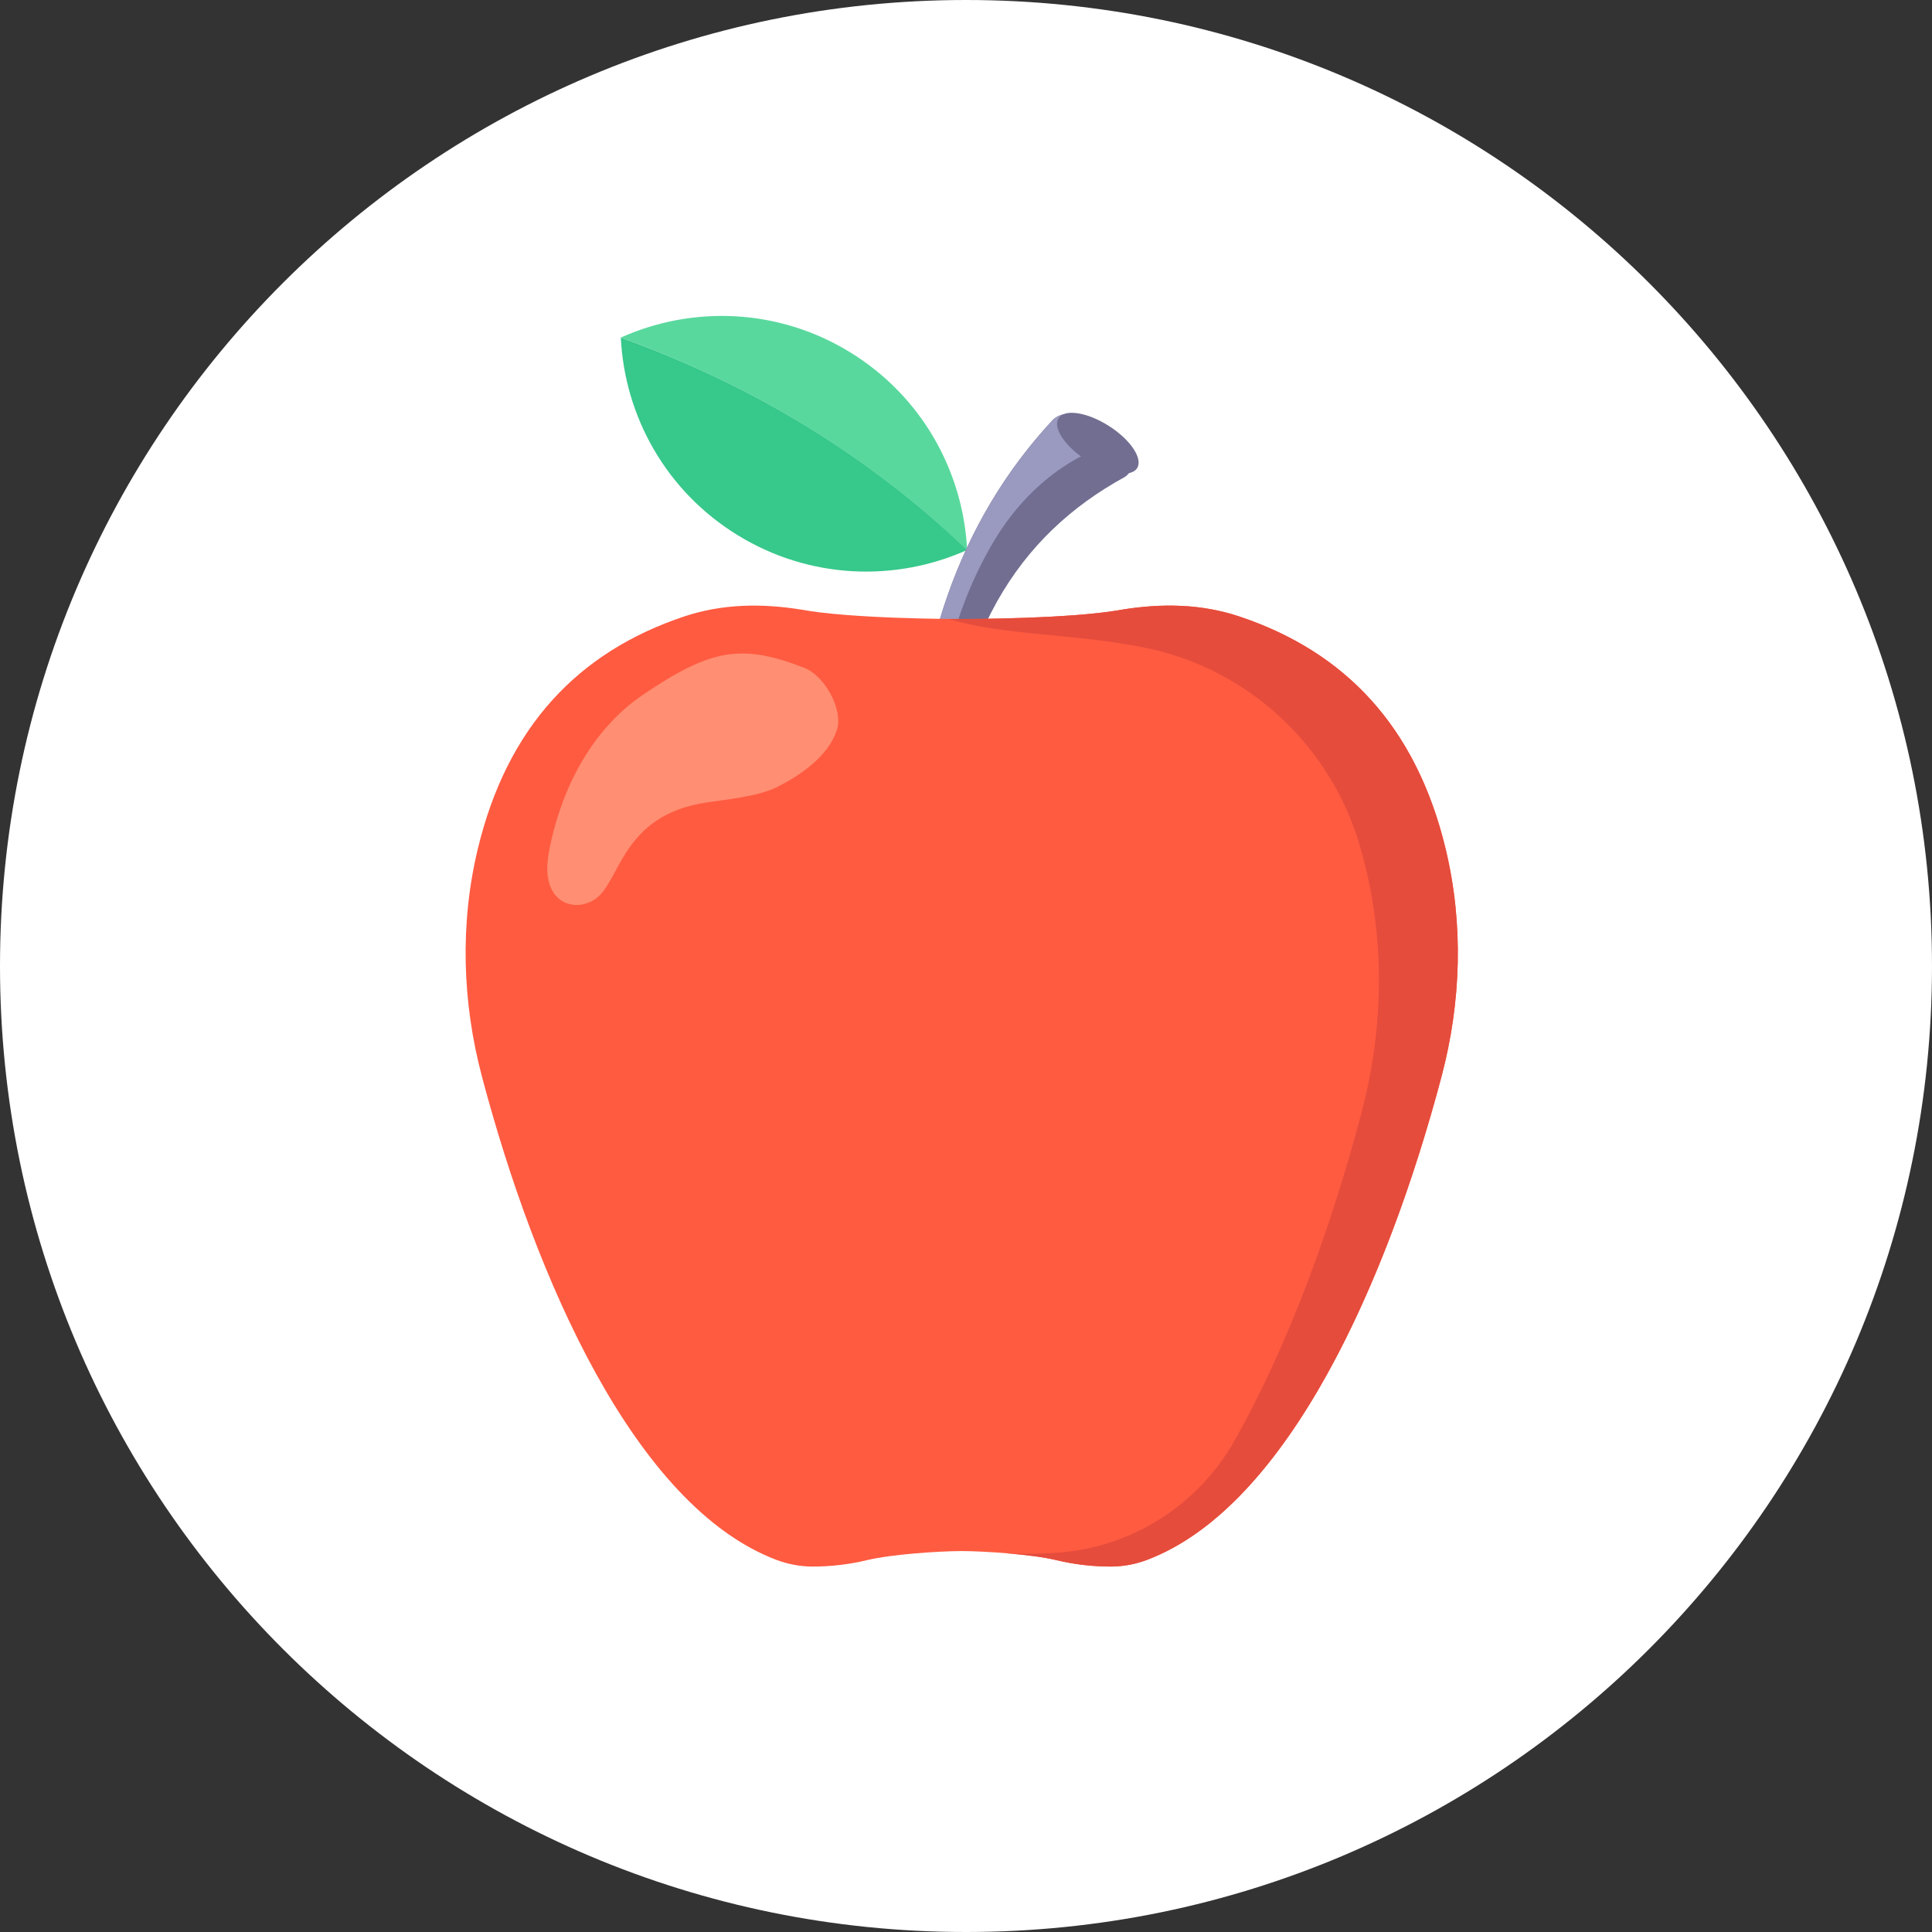
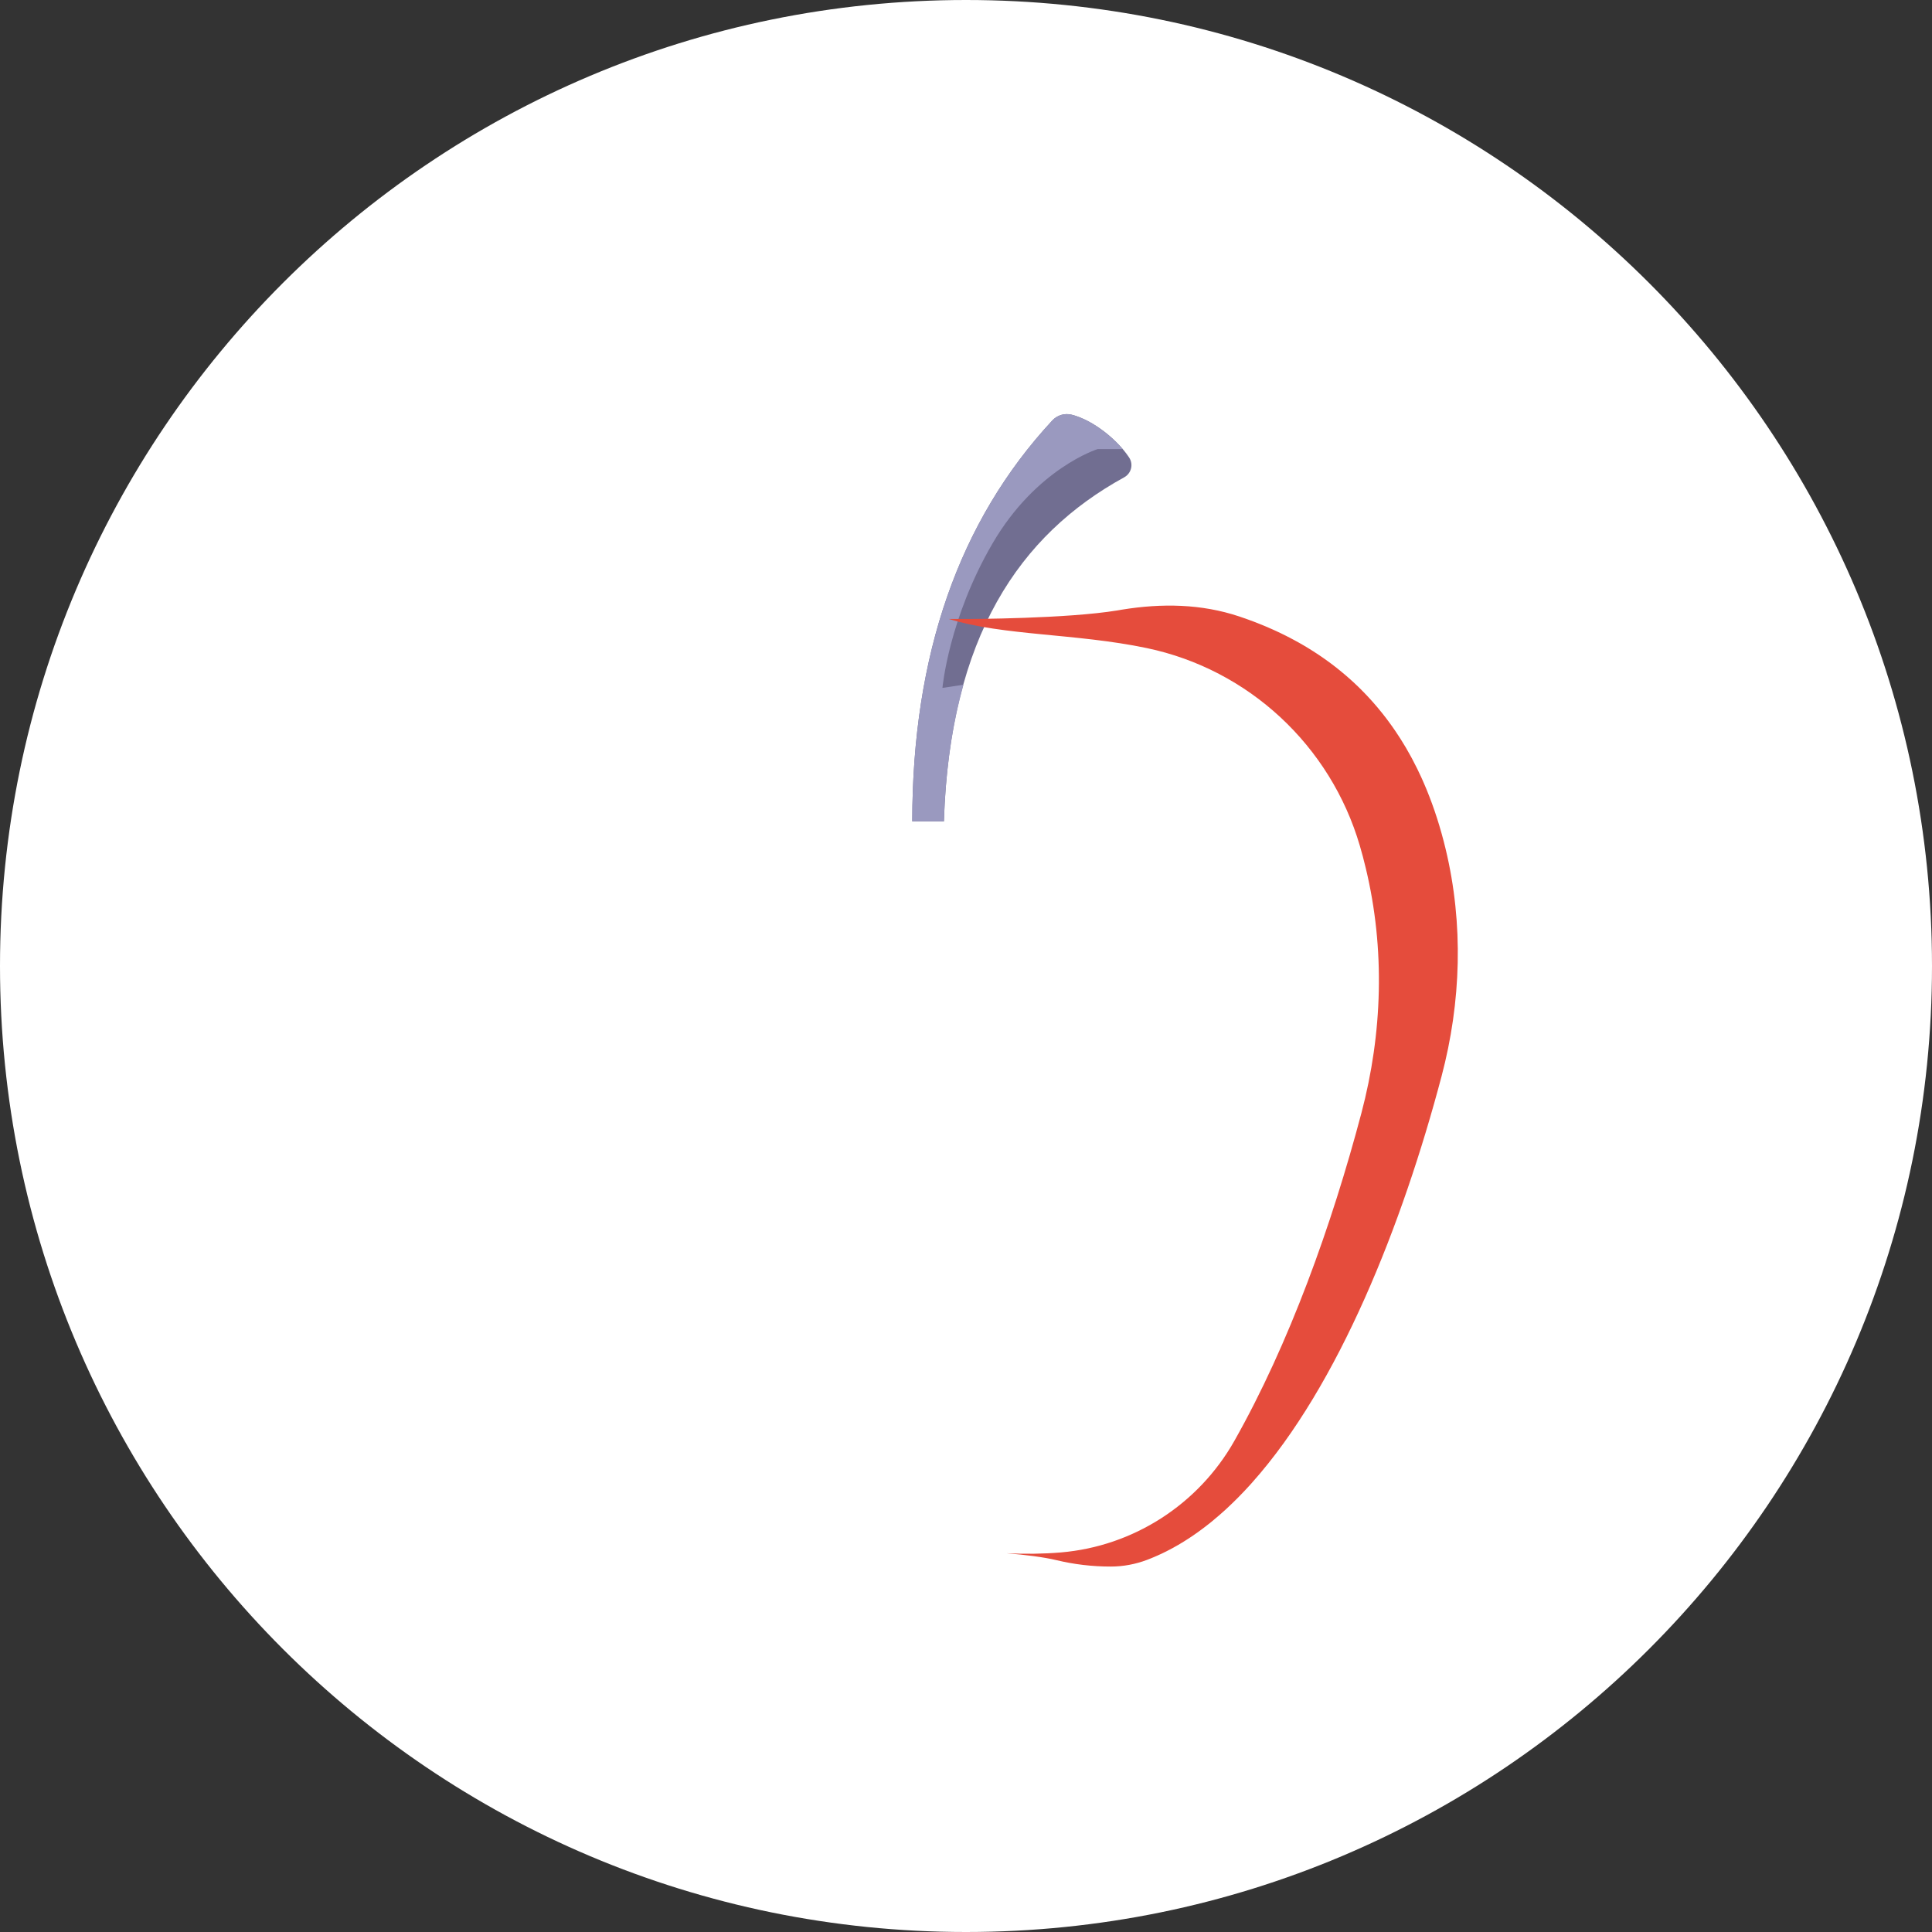
<svg xmlns="http://www.w3.org/2000/svg" width="142" height="142" viewBox="0 0 142 142" fill="none">
  <rect x="0" y="0" width="142" height="142" fill="#333333" stroke="none" />
  <path fill-rule="evenodd" clip-rule="evenodd" d="M0 71C0 31.788 31.788 0 71 0C110.212 0 142 31.788 142 71C142 110.212 110.212 142 71 142C31.788 142 0 110.212 0 71Z" fill="white" />
-   <path fill-rule="evenodd" clip-rule="evenodd" d="M62.486 25.893C57.197 22.644 50.893 22.448 45.629 24.811C55.375 28.325 63.862 33.535 71.084 40.444C70.805 34.676 67.774 29.142 62.486 25.893Z" fill="#59D89E" />
-   <path fill-rule="evenodd" clip-rule="evenodd" d="M45.629 24.814C45.908 30.572 48.936 36.1 54.227 39.341C59.516 42.586 65.819 42.782 71.084 40.424C63.862 33.525 55.375 28.323 45.629 24.814Z" fill="#37C88B" />
  <path fill-rule="evenodd" clip-rule="evenodd" d="M67.05 60.366C67.061 48.144 70.471 38.31 77.342 30.905C77.707 30.512 78.253 30.349 78.772 30.481C80.357 30.881 82.136 32.33 82.991 33.629C83.322 34.128 83.149 34.798 82.624 35.084C74.931 39.306 69.801 46.814 69.378 60.366L67.05 60.366Z" fill="#716E91" />
  <path fill-rule="evenodd" clip-rule="evenodd" d="M69.269 50.56C69.269 50.56 69.721 45.482 72.95 39.942C76.181 34.405 80.671 33.009 80.671 33.009H82.513C81.572 31.901 80.105 30.82 78.769 30.481C78.251 30.349 77.704 30.512 77.34 30.905C70.47 38.31 67.061 48.144 67.05 60.366H69.377C69.496 56.559 70 53.244 70.814 50.328L69.269 50.56Z" fill="#9A99BF" />
-   <path fill-rule="evenodd" clip-rule="evenodd" d="M79.882 33.843C78.287 32.829 77.357 31.438 77.803 30.737C78.249 30.035 79.903 30.289 81.498 31.304C83.092 32.318 84.022 33.709 83.576 34.41C83.13 35.112 81.476 34.858 79.882 33.843Z" fill="#716E91" />
-   <path fill-rule="evenodd" clip-rule="evenodd" d="M106.261 62.416C104.098 53.402 98.862 47.906 91.092 45.31C88.299 44.378 85.402 44.333 82.469 44.808C78.9 45.471 71.437 45.501 70.687 45.495C69.936 45.501 62.476 45.471 58.907 44.808C55.972 44.333 53.075 44.378 50.284 45.31C42.511 47.906 37.276 53.402 35.112 62.416C33.796 67.91 33.974 73.645 35.417 79.106C39.352 93.981 46.658 110.697 57.056 114.646C57.906 114.968 58.805 115.138 59.714 115.14C61.094 115.143 62.436 114.979 63.721 114.67C65.489 114.243 68.883 114.012 70.687 114C72.493 114.012 75.884 114.243 77.653 114.67C78.938 114.979 80.28 115.143 81.662 115.14C82.571 115.138 83.468 114.968 84.318 114.646C94.716 110.697 102.025 93.981 105.958 79.106C107.402 73.645 107.58 67.91 106.261 62.416H106.261Z" fill="#FF5B41" />
  <path fill-rule="evenodd" clip-rule="evenodd" d="M106.256 62.416C105.88 60.85 105.411 59.39 104.853 58.032L104.846 58.015C104.777 57.85 104.706 57.684 104.635 57.519L104.59 57.417L104.5 57.215L104.446 57.095L104.353 56.899L104.296 56.78L104.204 56.584L104.152 56.477C104.038 56.25 103.923 56.025 103.806 55.803L103.75 55.697L103.648 55.512L103.584 55.399L103.482 55.218L103.418 55.105L103.314 54.923L103.255 54.826C103.177 54.696 103.097 54.566 103.016 54.436L102.983 54.381L102.872 54.208L102.801 54.099L102.692 53.934L102.618 53.821L102.507 53.657L102.431 53.548L102.318 53.385L102.252 53.293C102.176 53.189 102.1 53.085 102.024 52.981L101.949 52.881L101.835 52.729L101.747 52.618L101.634 52.472L101.544 52.36L101.428 52.219L101.336 52.107L101.22 51.965L101.125 51.857C101.054 51.774 100.983 51.691 100.91 51.608L100.81 51.497L100.692 51.367L100.59 51.256L100.472 51.128L100.365 51.017L100.247 50.894L100.133 50.78L100.02 50.664C99.949 50.593 99.878 50.522 99.807 50.453L99.691 50.345L99.57 50.229L99.452 50.12L99.329 50.009L99.21 49.9L99.082 49.789L98.966 49.687L98.82 49.562L98.689 49.453C98.621 49.396 98.552 49.337 98.484 49.283L98.37 49.193L98.228 49.076L98.107 48.984L97.968 48.875L97.847 48.785L97.698 48.674L97.584 48.591C97.518 48.544 97.452 48.495 97.383 48.447L97.265 48.364C97.196 48.317 97.128 48.27 97.059 48.223L96.948 48.146L96.784 48.038L96.666 47.962L96.503 47.856L96.384 47.782L96.207 47.671L96.105 47.608C96.013 47.553 95.92 47.496 95.828 47.442L95.752 47.399C95.681 47.358 95.61 47.316 95.539 47.276L95.426 47.212L95.243 47.112L95.125 47.047L94.94 46.95L94.827 46.888C94.756 46.852 94.685 46.814 94.614 46.779L94.526 46.734C94.427 46.684 94.328 46.635 94.228 46.587L94.143 46.545C94.07 46.509 93.996 46.474 93.921 46.441L93.807 46.386L93.608 46.296L93.487 46.242L93.281 46.152L93.172 46.102C93.085 46.067 92.998 46.029 92.91 45.993L92.855 45.97C92.749 45.925 92.642 45.883 92.534 45.84L92.439 45.802L92.209 45.712L92.091 45.667L91.876 45.589L91.755 45.544L91.527 45.461L91.421 45.426C91.31 45.385 91.199 45.348 91.087 45.31C88.294 44.378 85.397 44.333 82.465 44.808L82.299 44.837L82.134 44.865C78.453 45.471 71.412 45.501 70.683 45.494C70.553 45.497 70.214 45.497 69.727 45.492C73.758 46.736 79.062 46.542 84.276 47.631C91.778 49.199 97.793 54.807 99.946 62.16C100.105 62.7 100.252 63.253 100.386 63.821C101.809 69.744 101.617 75.928 100.06 81.817C97.887 90.032 94.761 98.765 90.723 105.906C88.086 110.567 83.312 113.649 77.975 114.102C76.692 114.21 75.355 114.227 73.98 114.163C75.341 114.274 76.721 114.447 77.649 114.67C78.934 114.979 80.276 115.143 81.658 115.14C82.567 115.138 83.464 114.968 84.314 114.646C84.399 114.615 84.482 114.579 84.567 114.546L84.576 114.544L84.676 114.501L84.837 114.435L84.95 114.385L85.097 114.321L85.21 114.269L85.357 114.203L85.471 114.148L85.618 114.075L85.727 114.023L85.892 113.936L85.98 113.891C86.062 113.848 86.145 113.803 86.228 113.759L86.299 113.718L86.481 113.616L86.576 113.562L86.732 113.47L86.834 113.408L86.986 113.316L87.085 113.254L87.241 113.155L87.334 113.096L87.506 112.982L87.58 112.935C87.746 112.824 87.909 112.708 88.072 112.592L88.138 112.542L88.316 112.412L88.396 112.353L88.562 112.227L88.642 112.166L88.81 112.034L88.884 111.977L89.069 111.828L89.123 111.782C89.286 111.648 89.447 111.513 89.608 111.371L89.629 111.354C89.7 111.293 89.774 111.229 89.845 111.163L89.897 111.118C89.958 111.061 90.022 111.007 90.084 110.95L90.143 110.895L90.323 110.725L90.377 110.673C90.443 110.614 90.507 110.55 90.571 110.489L90.612 110.45C90.848 110.221 91.085 109.984 91.317 109.739L91.341 109.715C91.409 109.644 91.478 109.571 91.546 109.497L91.587 109.455C91.646 109.393 91.703 109.329 91.759 109.267L91.819 109.204C91.885 109.133 91.949 109.06 92.015 108.986L92.043 108.953C98.405 101.817 103.08 89.97 105.953 79.106C107.397 73.645 107.574 67.91 106.256 62.416L106.256 62.416Z" fill="#E54C3C" />
-   <path opacity="0.74" fill-rule="evenodd" clip-rule="evenodd" d="M43.729 66.096C42.172 67.128 39.708 66.337 40.319 62.773C40.758 60.191 42.35 54.374 47.29 51.041C52.228 47.707 54.479 47.279 59.119 49.087C60.614 49.669 62.016 52.166 61.501 53.688C60.867 55.564 58.921 56.934 57.135 57.838C55.782 58.523 53.5 58.754 51.999 58.972C45.63 59.89 45.63 64.837 43.729 66.096H43.729Z" fill="#FFA083" />
</svg>